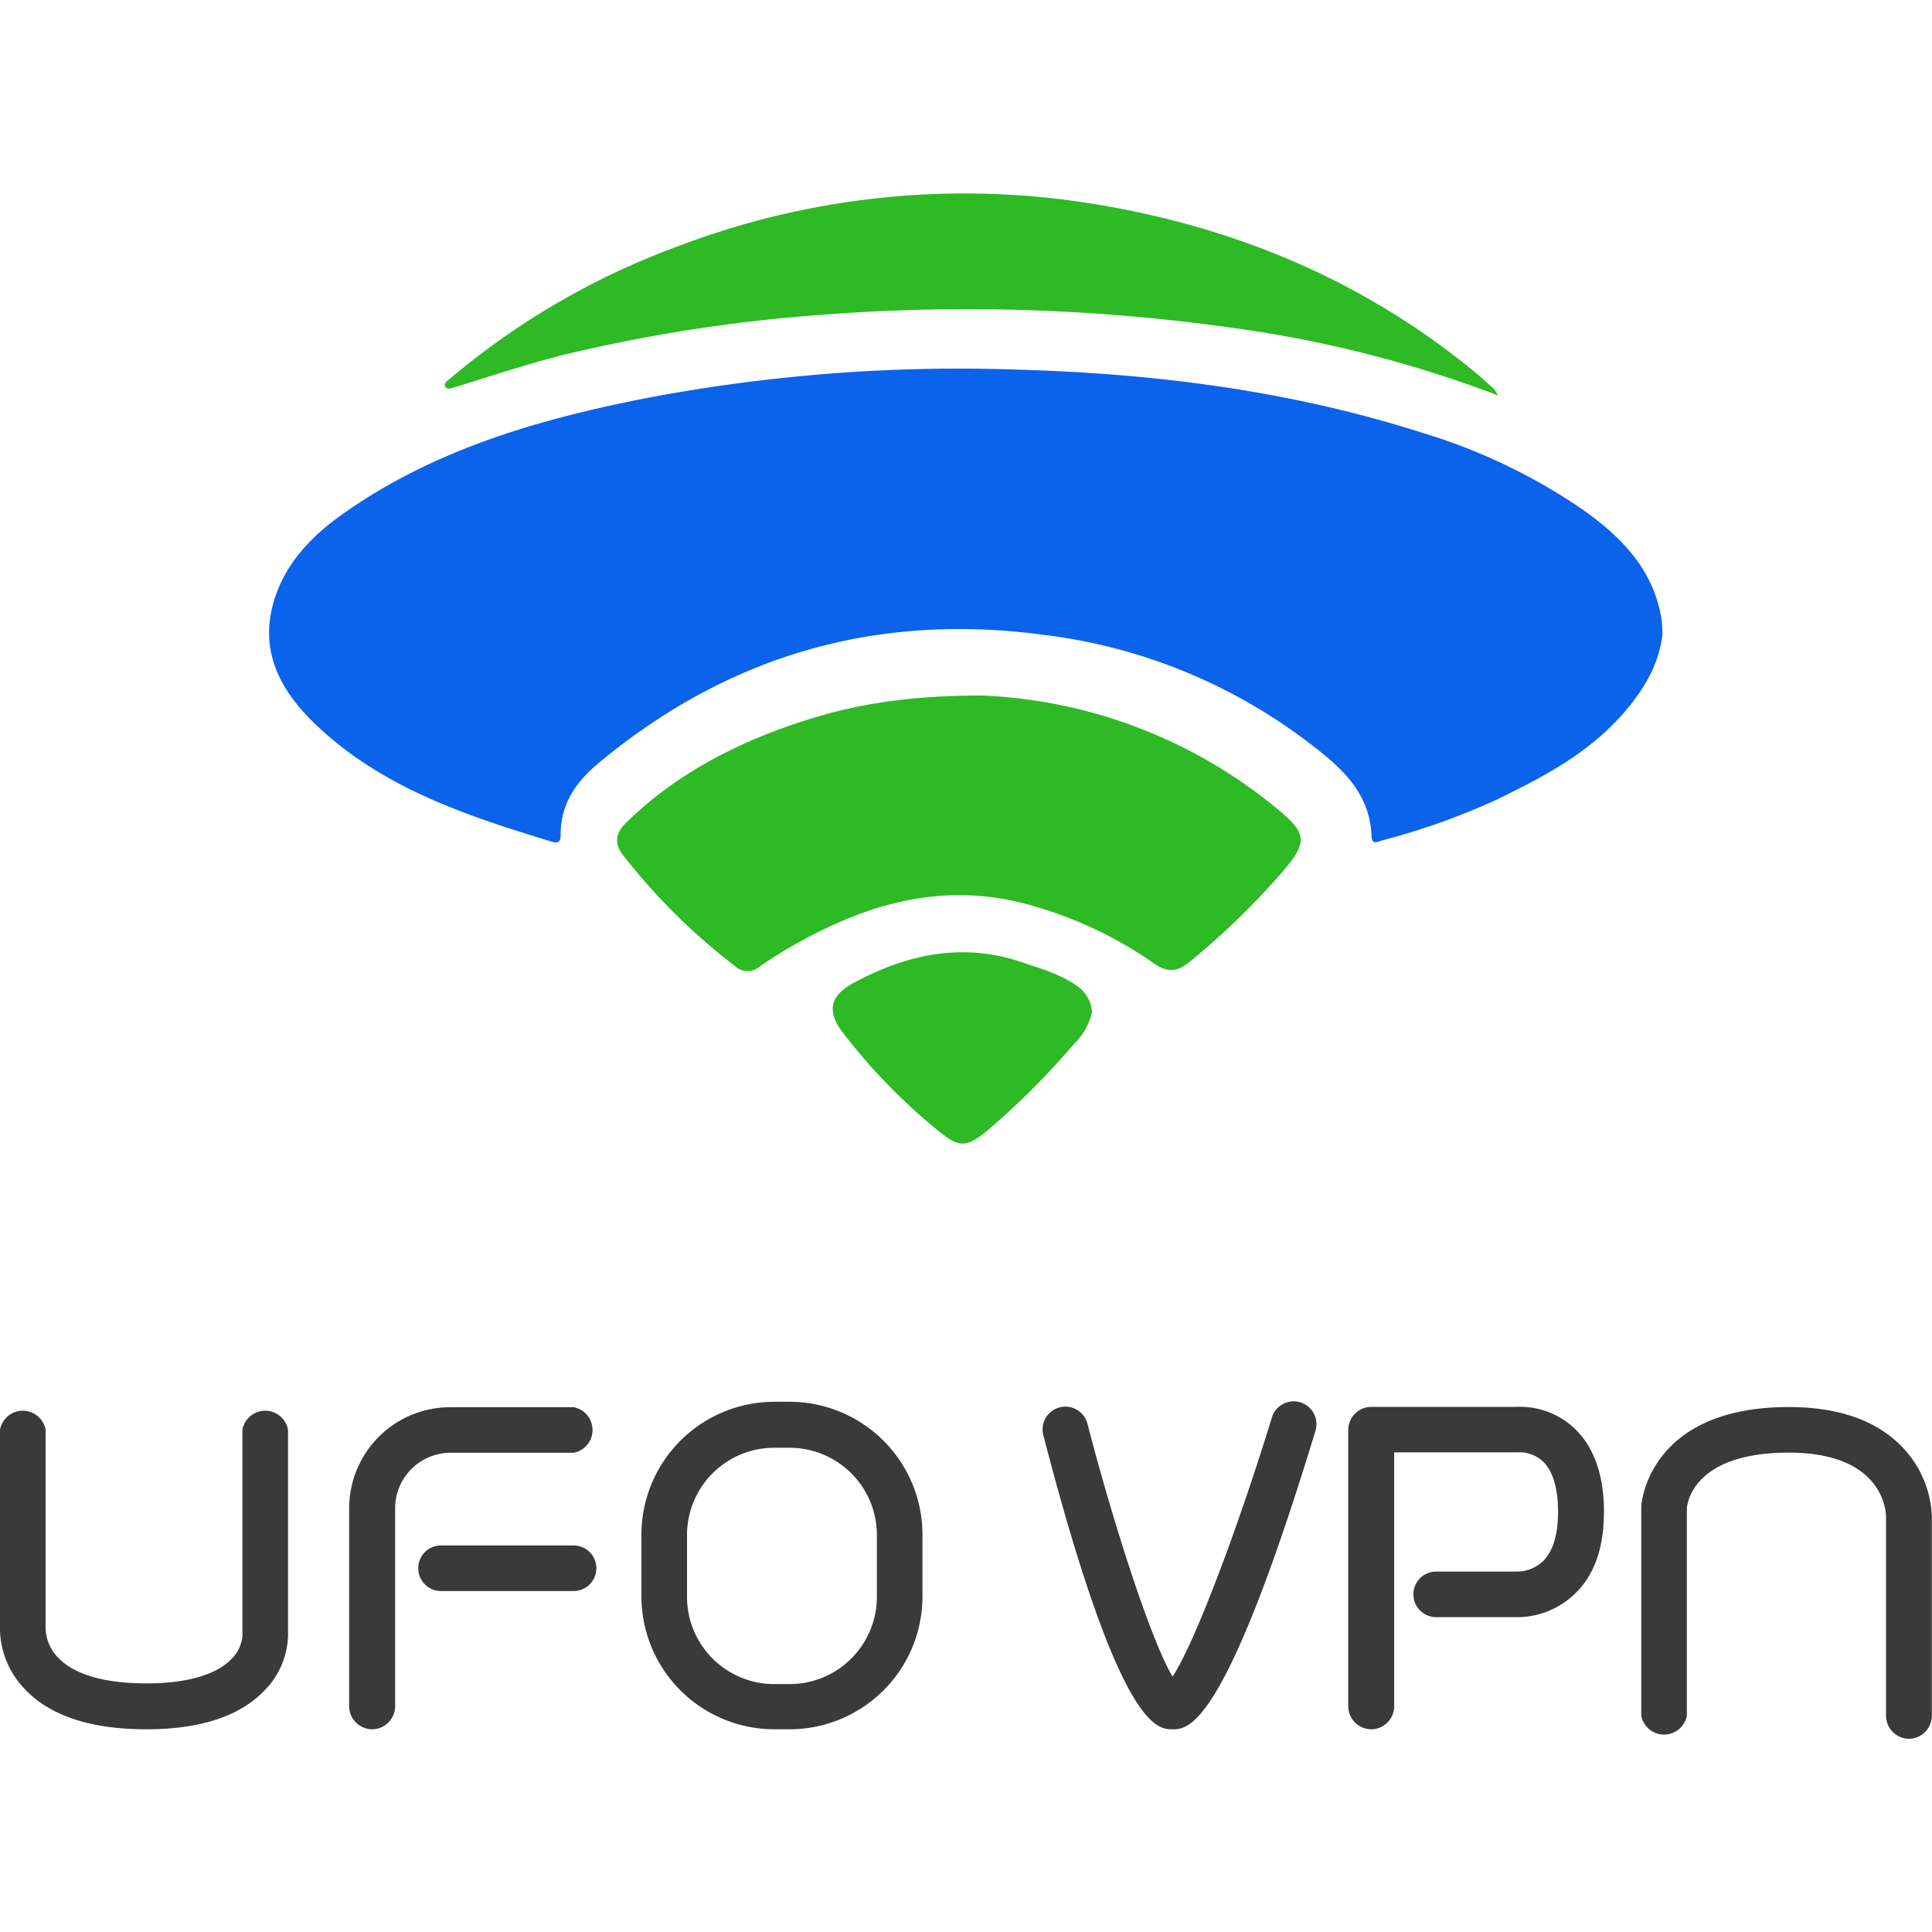
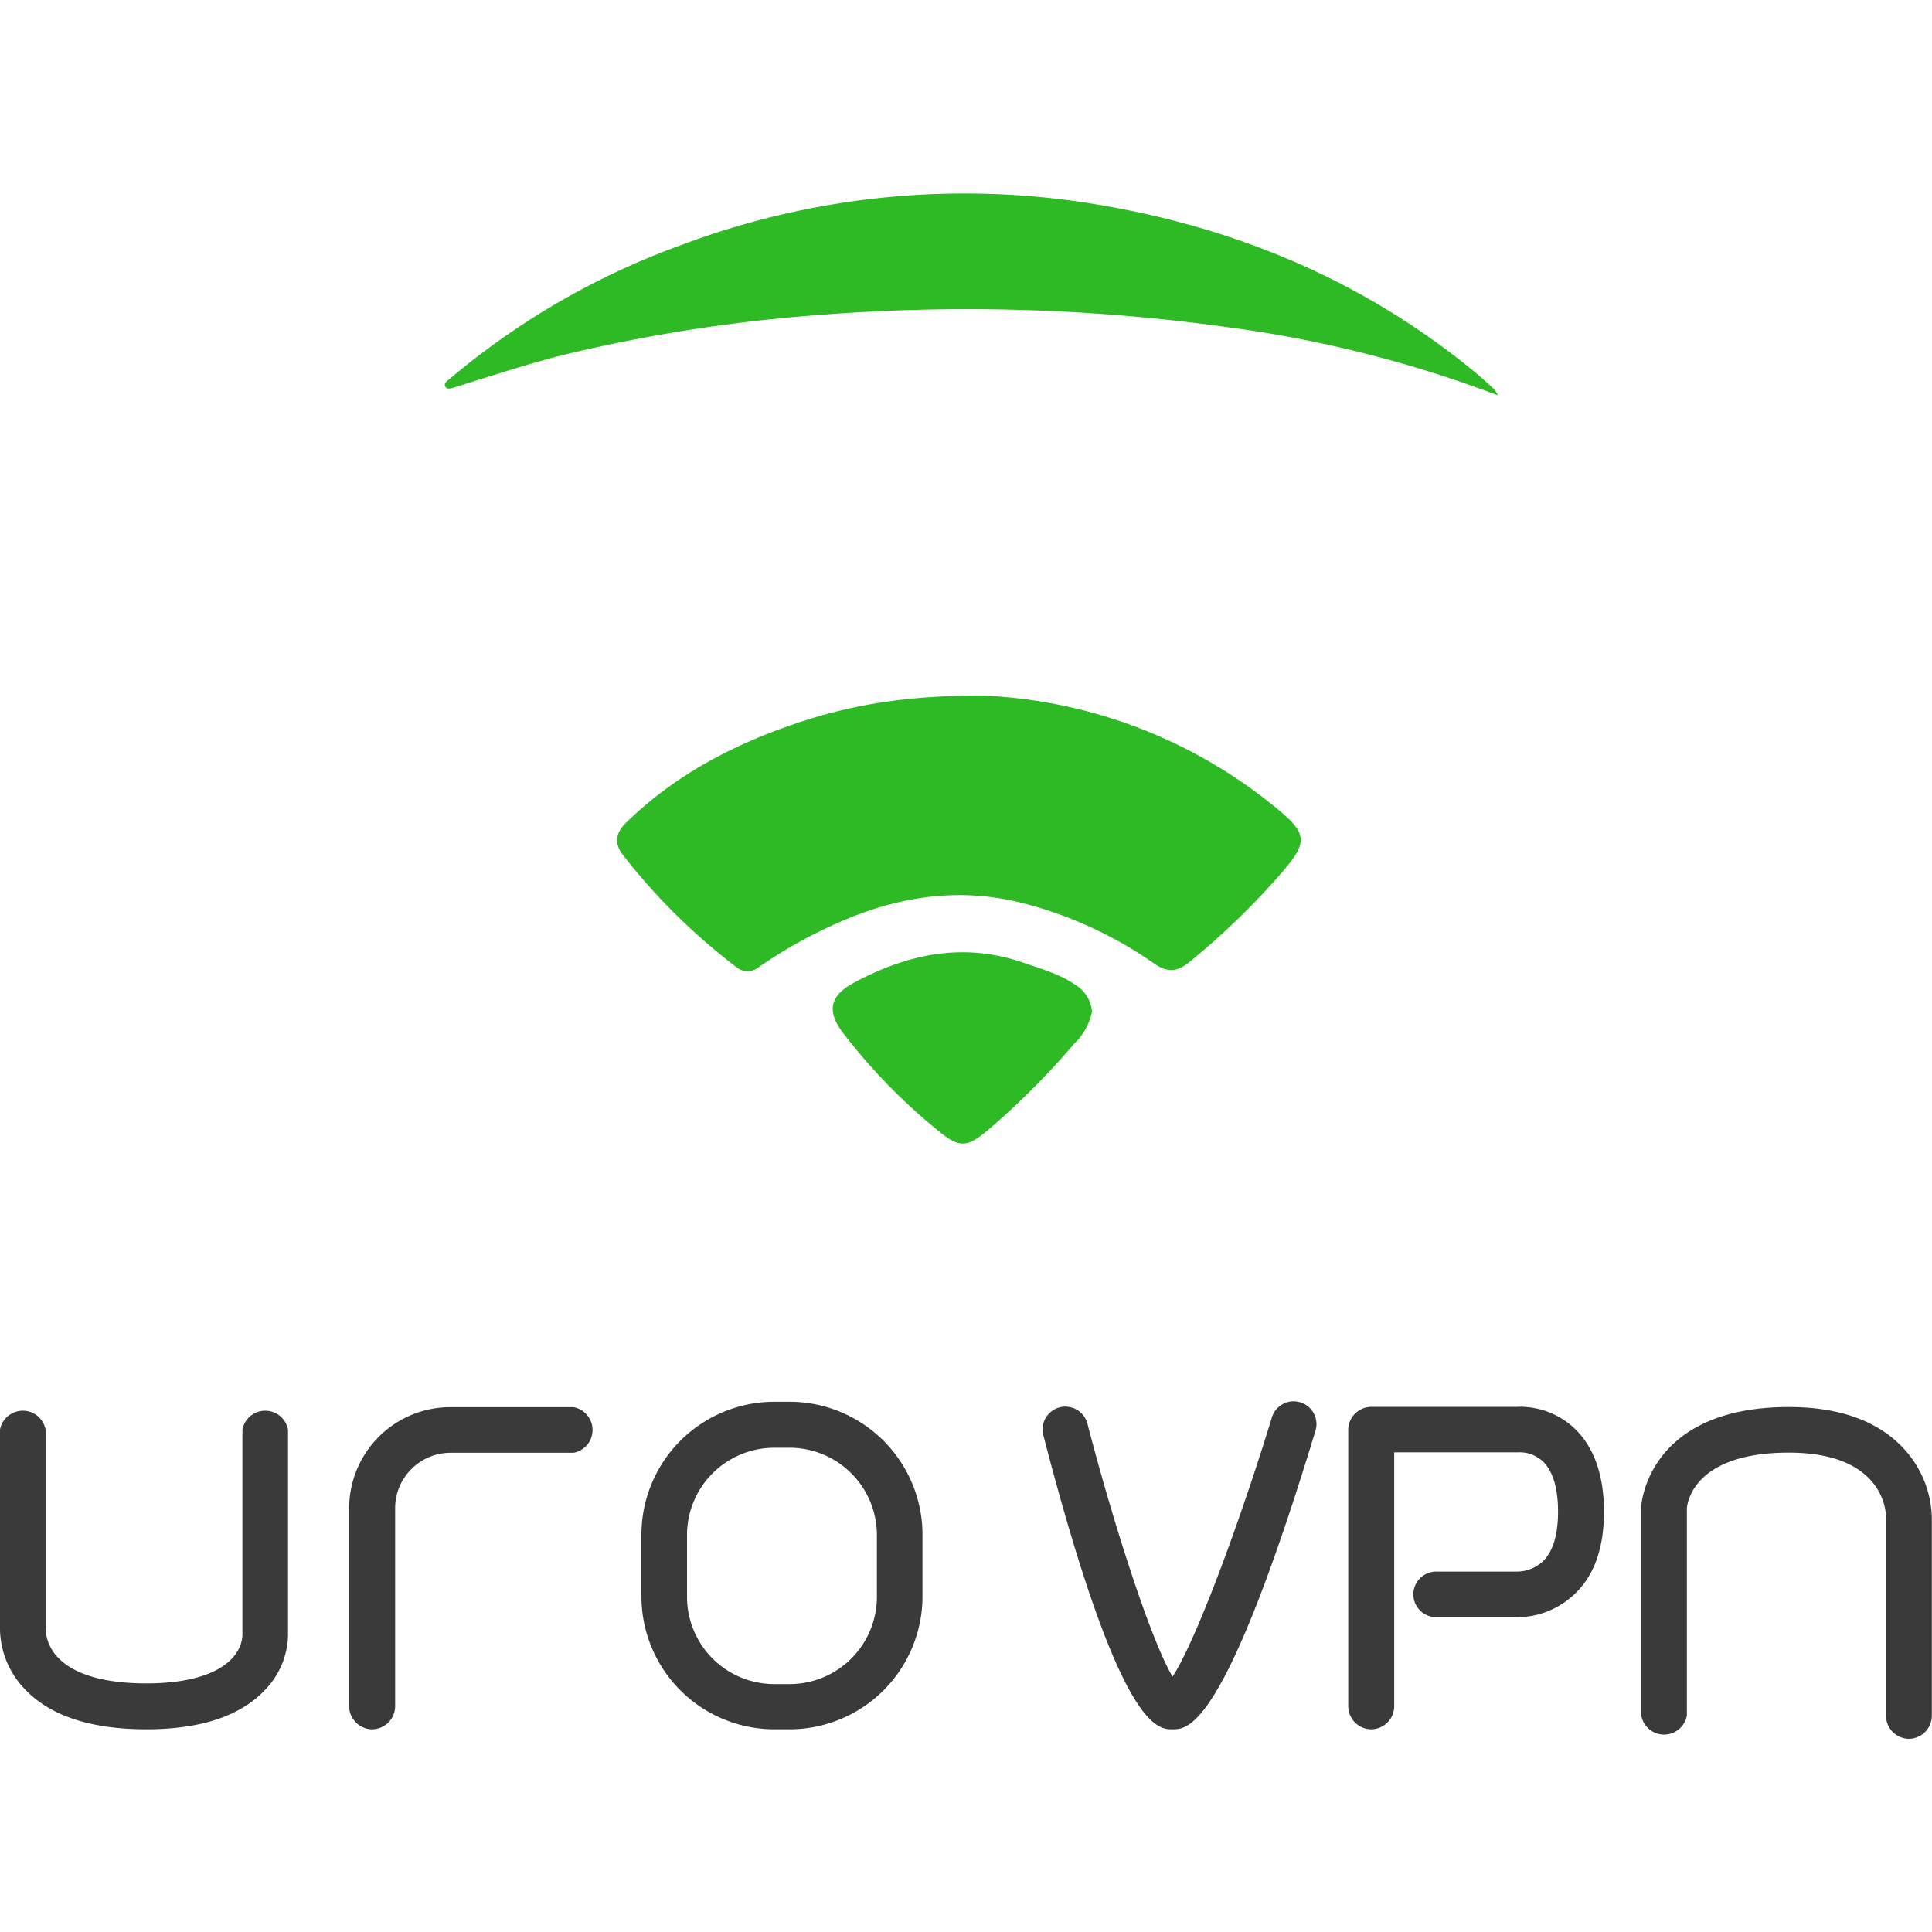
<svg xmlns="http://www.w3.org/2000/svg" id="Capa_1" data-name="Capa 1" viewBox="0 0 250 250">
  <path d="M18.94,223.77c-7.29,0-12.62-1.8-15.86-5.34A11.39,11.39,0,0,1,0,210.37V185a3,3,0,0,1,5.9,0v25.43a2.35,2.35,0,0,1,0,.26,5.65,5.65,0,0,0,1.62,3.81c2.07,2.18,6,3.33,11.42,3.33,5.19,0,9-1.09,11-3.14a4.89,4.89,0,0,0,1.43-2.94V185a3,3,0,0,1,5.9,0v26.64a10.49,10.49,0,0,1-3.08,7.14C31,222.1,25.87,223.77,18.94,223.77Z" style="fill:#3a3a3a" />
  <path d="M48.18,223.77a3,3,0,0,1-3-3V195.16a13.09,13.09,0,0,1,13.08-13.07H74.22a3,3,0,0,1,0,5.9H58.31a7.18,7.18,0,0,0-7.18,7.17v25.66A3,3,0,0,1,48.18,223.77Z" style="fill:#3a3a3a" />
-   <path d="M74.22,205.88H57.07a2.95,2.95,0,0,1,0-5.9H74.22a2.95,2.95,0,0,1,0,5.9Z" style="fill:#3a3a3a" />
  <path d="M102.16,223.77h-2A17.21,17.21,0,0,1,83,206.58v-8a17.21,17.21,0,0,1,17.18-17.19h2a17.21,17.21,0,0,1,17.19,17.19v8A17.21,17.21,0,0,1,102.16,223.77Zm-2-36.43A11.29,11.29,0,0,0,88.9,198.63v8a11.29,11.29,0,0,0,11.28,11.29h2a11.3,11.3,0,0,0,11.29-11.29v-8a11.3,11.3,0,0,0-11.29-11.29Z" style="fill:#3a3a3a" />
  <path d="M151.73,223.77c-2,0-6.85,0-16.71-38a2.95,2.95,0,1,1,5.71-1.48c3.4,13.1,8.26,28.12,11,32.66,3-4.55,8.71-20,12.82-33.43a2.95,2.95,0,1,1,5.64,1.72C158.48,223.77,153.75,223.77,151.73,223.77Z" style="fill:#3a3a3a" />
  <path d="M177.46,223.77a3,3,0,0,1-3-3V185a3,3,0,0,1,3-2.95H196.2a10.3,10.3,0,0,1,7.35,2.61c2.63,2.39,4,6.07,4,10.94s-1.33,8.45-4,10.86a10.83,10.83,0,0,1-7.65,2.8H185.84a2.95,2.95,0,1,1,0-5.9h10.4a4.94,4.94,0,0,0,3.37-1.29c1.33-1.26,2-3.44,2-6.48s-.69-5.3-2-6.52a4.42,4.42,0,0,0-3.09-1.14H180.41v32.83A3,3,0,0,1,177.46,223.77Z" style="fill:#3a3a3a" />
  <path d="M247.05,225a3,3,0,0,1-3-3V196.3c0-.85-.44-8.33-12.58-8.33-12,0-13.09,6.18-13.19,7.16V222a3,3,0,0,1-5.9,0V194.88c0-.13.8-12.81,19.09-12.81,6.34,0,11.22,1.69,14.51,5a13.65,13.65,0,0,1,4,9.25V222A3,3,0,0,1,247.05,225Z" style="fill:#3a3a3a" />
-   <path d="M215.13,82c-.41,3.74-2.21,7.06-5.15,10.4-4.55,5.15-10.27,8.12-16.15,11a90,90,0,0,1-14.94,5.34c-.53.15-1.37.67-1.41-.53-.22-6-4.41-9.3-8.66-12.51A70.6,70.6,0,0,0,135,82.14q-32.23-4.31-57.33,16.42c-3,2.45-5.14,5.36-5.12,9.44,0,.82-.22,1.2-1.16.91-11.12-3.39-22.12-7-30.75-15.36-4.37-4.23-7-9.22-5.29-15.44,1.37-5,4.86-8.67,9-11.6,11.81-8.35,25.34-12.26,39.31-15a216.31,216.31,0,0,1,48-3.68c17.81.5,35.36,2.73,52.41,8.18a75.08,75.08,0,0,1,20.5,9.77c4.68,3.28,8.82,7.19,10.19,13.13.09.43.2.85.25,1.28S215.08,81.06,215.13,82Z" style="fill:#0a63ea" />
  <path d="M127.06,90a64.07,64.07,0,0,1,37.4,14c4.94,3.94,5,4.83.91,9.48a97.65,97.65,0,0,1-11.45,11c-1.54,1.24-2.78,1.45-4.59.19A52.5,52.5,0,0,0,132.87,117c-8.29-2.24-16.24-1.14-24,2.22a61.75,61.75,0,0,0-10.62,5.88A2.33,2.33,0,0,1,95.1,125a79.47,79.47,0,0,1-14.44-14.3c-1.27-1.6-1-3,.49-4.37,6.27-6.08,13.77-10,22-12.77C109.85,91.33,116.74,90,127.06,90Z" style="fill:#2dba24" />
  <path d="M193.83,51.16a155.52,155.52,0,0,0-34.9-8.81,245,245,0,0,0-53.11-1.58A207,207,0,0,0,74.6,45.52c-5.37,1.23-10.58,3-15.85,4.62-.42.13-.92.3-1.14-.13s.28-.74.6-1A98,98,0,0,1,87.94,31.79,104,104,0,0,1,140,26.15c18.89,2.84,36,9.79,50.85,22,.83.69,1.63,1.42,2.43,2.15A4.63,4.63,0,0,1,193.83,51.16Z" style="fill:#2dba24" />
  <path d="M141.3,130.93a7.91,7.91,0,0,1-2.31,4.13,98.47,98.47,0,0,1-11.33,11.32c-2.56,2.1-3.52,2.13-6.08.08a75.44,75.44,0,0,1-12.42-12.71c-2.18-2.81-1.88-4.85,1.31-6.57,6.88-3.71,14.13-5.28,21.82-2.65,2.39.82,4.85,1.49,7,3A4.42,4.42,0,0,1,141.3,130.93Z" style="fill:#2dba24" />
</svg>